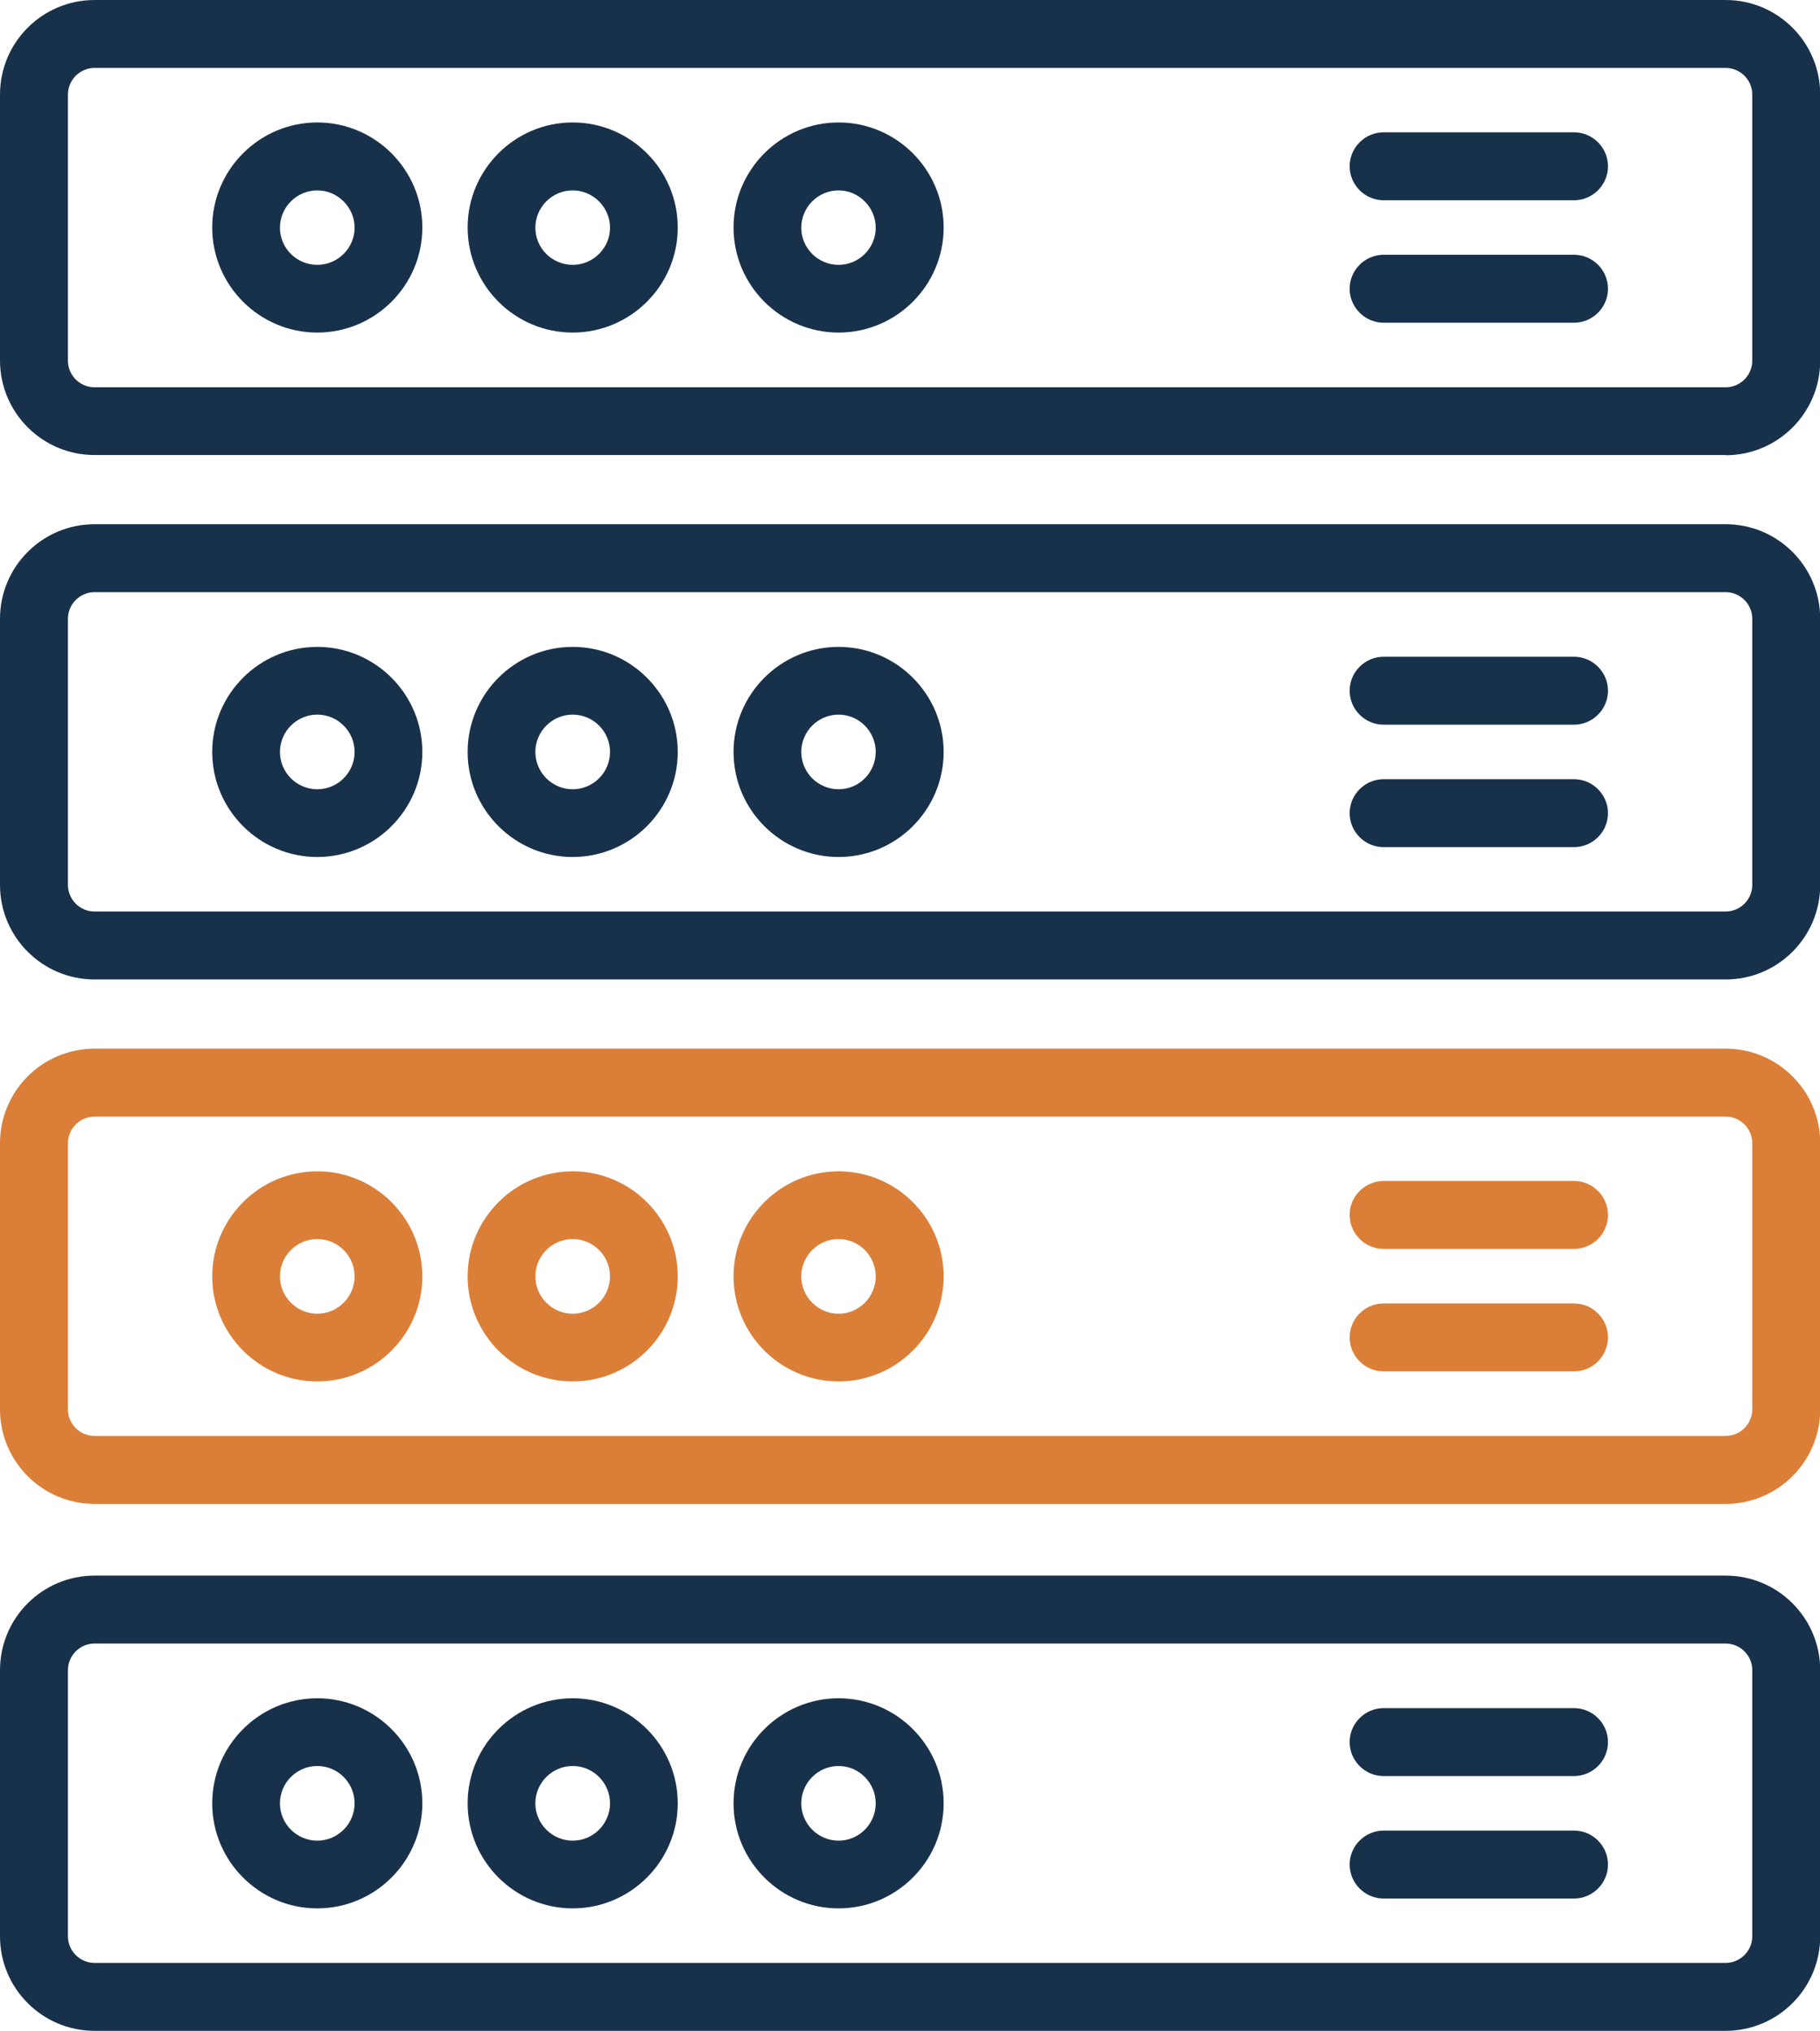
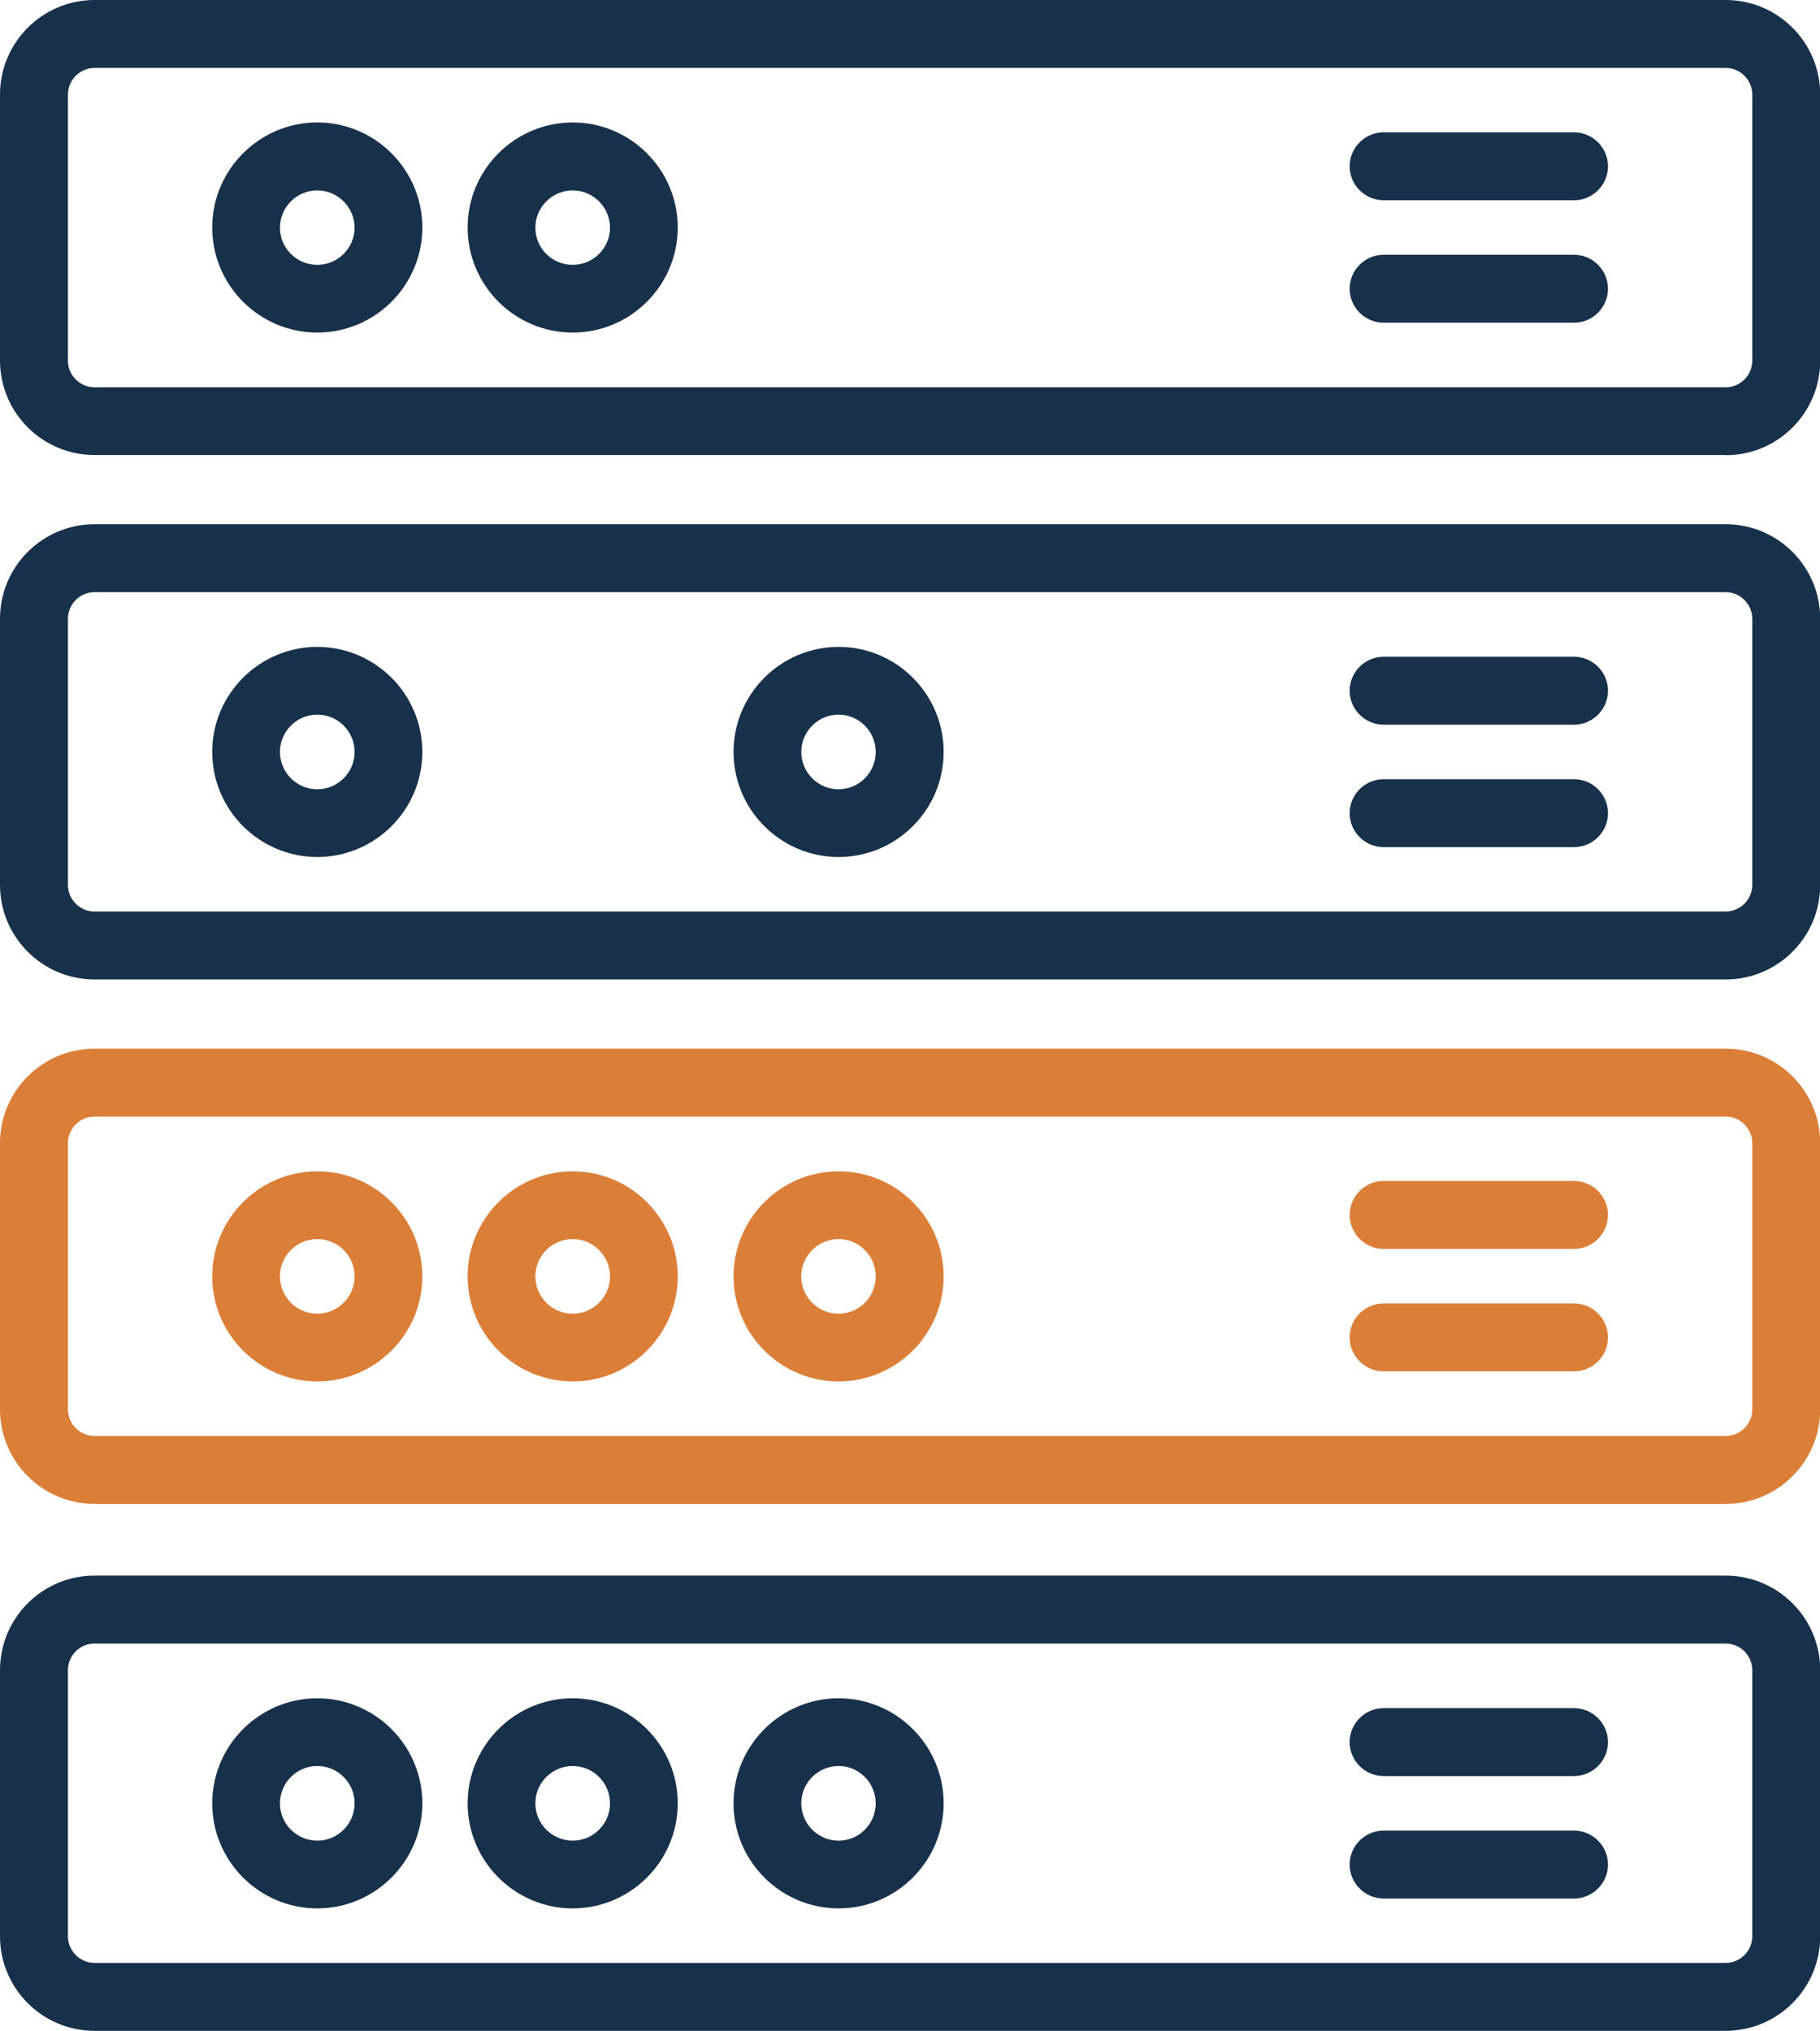
<svg xmlns="http://www.w3.org/2000/svg" id="Layer_1" data-name="Layer 1" viewBox="0 0 86.79 96.85">
  <defs>
    <style>
      .cls-1 {
        fill: #18314b;
      }

      .cls-2 {
        fill: #db7f38;
      }
    </style>
  </defs>
  <g>
    <path class="cls-1" d="M82.29,21.7H4.51c-2.49,0-4.51-2.02-4.51-4.51V4.51C0,2.02,2.02,0,4.51,0h77.78c2.49,0,4.51,2.02,4.51,4.51v12.69c0,2.49-2.02,4.51-4.51,4.51ZM4.51,3.24c-.7,0-1.27.57-1.27,1.27v12.69c0,.7.57,1.27,1.27,1.27h77.78c.7,0,1.27-.57,1.27-1.27V4.51c0-.7-.57-1.27-1.27-1.27H4.51Z" />
    <g>
      <path class="cls-1" d="M15.13,15.86c-2.76,0-5.01-2.25-5.01-5.01s2.25-5.01,5.01-5.01,5.01,2.25,5.01,5.01-2.25,5.01-5.01,5.01ZM15.13,9.08c-.98,0-1.78.8-1.78,1.78s.8,1.77,1.78,1.77,1.78-.8,1.78-1.77-.8-1.78-1.78-1.78Z" />
      <path class="cls-1" d="M27.31,15.86c-2.76,0-5.01-2.25-5.01-5.01s2.25-5.01,5.01-5.01,5.01,2.25,5.01,5.01-2.25,5.01-5.01,5.01ZM27.31,9.08c-.98,0-1.78.8-1.78,1.78s.8,1.77,1.78,1.77,1.78-.8,1.78-1.77-.8-1.78-1.78-1.78Z" />
-       <path class="cls-1" d="M39.99,15.86c-2.76,0-5.01-2.25-5.01-5.01s2.25-5.01,5.01-5.01,5.01,2.25,5.01,5.01-2.25,5.01-5.01,5.01ZM39.99,9.08c-.98,0-1.78.8-1.78,1.78s.8,1.77,1.78,1.77,1.77-.8,1.77-1.77-.8-1.78-1.77-1.78Z" />
      <g>
        <path class="cls-1" d="M75.06,9.55h-9.08c-.89,0-1.62-.73-1.62-1.62s.73-1.62,1.62-1.62h9.08c.89,0,1.62.73,1.62,1.62s-.73,1.62-1.62,1.62Z" />
        <path class="cls-1" d="M75.06,15.39h-9.08c-.89,0-1.62-.73-1.62-1.62s.73-1.62,1.62-1.62h9.08c.89,0,1.62.73,1.62,1.62s-.73,1.62-1.62,1.62Z" />
      </g>
    </g>
  </g>
  <g>
    <path class="cls-1" d="M82.29,46.71H4.51c-2.49,0-4.51-2.02-4.51-4.51v-12.69c0-2.49,2.02-4.51,4.51-4.51h77.78c2.49,0,4.51,2.02,4.51,4.51v12.69c0,2.49-2.02,4.51-4.51,4.51ZM4.51,28.24c-.7,0-1.27.57-1.27,1.27v12.69c0,.7.57,1.27,1.27,1.27h77.78c.7,0,1.27-.57,1.27-1.27v-12.69c0-.7-.57-1.27-1.27-1.27H4.51Z" />
    <g>
      <path class="cls-1" d="M15.13,40.87c-2.76,0-5.01-2.25-5.01-5.01s2.25-5.01,5.01-5.01,5.01,2.25,5.01,5.01-2.25,5.01-5.01,5.01ZM15.13,34.08c-.98,0-1.78.8-1.78,1.78s.8,1.78,1.78,1.78,1.78-.8,1.78-1.78-.8-1.78-1.78-1.78Z" />
-       <path class="cls-1" d="M27.31,40.87c-2.76,0-5.01-2.25-5.01-5.01s2.25-5.01,5.01-5.01,5.01,2.25,5.01,5.01-2.25,5.01-5.01,5.01ZM27.31,34.08c-.98,0-1.78.8-1.78,1.78s.8,1.78,1.78,1.78,1.78-.8,1.78-1.78-.8-1.78-1.78-1.78Z" />
      <path class="cls-1" d="M39.99,40.87c-2.76,0-5.01-2.25-5.01-5.01s2.25-5.01,5.01-5.01,5.01,2.25,5.01,5.01-2.25,5.01-5.01,5.01ZM39.99,34.08c-.98,0-1.78.8-1.78,1.78s.8,1.78,1.78,1.78,1.77-.8,1.77-1.78-.8-1.78-1.77-1.78Z" />
      <g>
        <path class="cls-1" d="M75.06,34.56h-9.08c-.89,0-1.62-.73-1.62-1.62s.73-1.62,1.62-1.62h9.08c.89,0,1.62.73,1.62,1.62s-.73,1.62-1.62,1.62Z" />
        <path class="cls-1" d="M75.06,40.4h-9.08c-.89,0-1.62-.73-1.62-1.62s.73-1.62,1.62-1.62h9.08c.89,0,1.62.73,1.62,1.62s-.73,1.62-1.62,1.62Z" />
      </g>
    </g>
  </g>
  <g>
    <path class="cls-2" d="M82.29,71.72H4.51c-2.49,0-4.51-2.02-4.51-4.51v-12.69c0-2.49,2.02-4.51,4.51-4.51h77.78c2.49,0,4.51,2.02,4.51,4.51v12.69c0,2.49-2.02,4.51-4.51,4.51ZM4.51,53.25c-.7,0-1.27.57-1.27,1.27v12.69c0,.7.57,1.27,1.27,1.27h77.78c.7,0,1.27-.57,1.27-1.27v-12.69c0-.7-.57-1.27-1.27-1.27H4.51Z" />
    <g>
      <path class="cls-2" d="M15.13,65.88c-2.76,0-5.01-2.25-5.01-5.01s2.25-5.01,5.01-5.01,5.01,2.25,5.01,5.01-2.25,5.01-5.01,5.01ZM15.13,59.09c-.98,0-1.78.8-1.78,1.78s.8,1.78,1.78,1.78,1.78-.8,1.78-1.78-.8-1.78-1.78-1.78Z" />
      <path class="cls-2" d="M27.31,65.88c-2.76,0-5.01-2.25-5.01-5.01s2.25-5.01,5.01-5.01,5.01,2.25,5.01,5.01-2.25,5.01-5.01,5.01ZM27.31,59.09c-.98,0-1.78.8-1.78,1.78s.8,1.78,1.78,1.78,1.78-.8,1.78-1.78-.8-1.78-1.78-1.78Z" />
-       <path class="cls-2" d="M39.99,65.88c-2.76,0-5.01-2.25-5.01-5.01s2.25-5.01,5.01-5.01,5.01,2.25,5.01,5.01-2.25,5.01-5.01,5.01ZM39.99,59.09c-.98,0-1.78.8-1.78,1.78s.8,1.78,1.78,1.78,1.77-.8,1.77-1.78-.8-1.78-1.77-1.78Z" />
+       <path class="cls-2" d="M39.99,65.88c-2.76,0-5.01-2.25-5.01-5.01s2.25-5.01,5.01-5.01,5.01,2.25,5.01,5.01-2.25,5.01-5.01,5.01ZM39.99,59.09c-.98,0-1.78.8-1.78,1.78s.8,1.78,1.78,1.78,1.77-.8,1.77-1.78-.8-1.78-1.77-1.78" />
      <g>
        <path class="cls-2" d="M75.06,59.56h-9.08c-.89,0-1.62-.73-1.62-1.62s.73-1.62,1.62-1.62h9.08c.89,0,1.62.73,1.62,1.62s-.73,1.62-1.62,1.62Z" />
        <path class="cls-2" d="M75.06,65.4h-9.08c-.89,0-1.62-.73-1.62-1.62s.73-1.62,1.62-1.62h9.08c.89,0,1.62.73,1.62,1.62s-.73,1.62-1.62,1.62Z" />
      </g>
    </g>
  </g>
  <g>
    <path class="cls-1" d="M82.29,96.85H4.51c-2.49,0-4.51-2.02-4.51-4.51v-12.69c0-2.49,2.02-4.51,4.51-4.51h77.78c2.49,0,4.51,2.02,4.51,4.51v12.69c0,2.49-2.02,4.51-4.51,4.51ZM4.51,78.38c-.7,0-1.27.57-1.27,1.27v12.69c0,.7.57,1.27,1.27,1.27h77.78c.7,0,1.27-.57,1.27-1.27v-12.69c0-.7-.57-1.27-1.27-1.27H4.51Z" />
    <g>
      <path class="cls-1" d="M15.13,91.01c-2.76,0-5.01-2.25-5.01-5.01s2.25-5.01,5.01-5.01,5.01,2.25,5.01,5.01-2.25,5.01-5.01,5.01ZM15.13,84.22c-.98,0-1.78.8-1.78,1.78s.8,1.78,1.78,1.78,1.78-.8,1.78-1.78-.8-1.78-1.78-1.78Z" />
      <path class="cls-1" d="M27.31,91.01c-2.76,0-5.01-2.25-5.01-5.01s2.25-5.01,5.01-5.01,5.01,2.25,5.01,5.01-2.25,5.01-5.01,5.01ZM27.31,84.22c-.98,0-1.78.8-1.78,1.78s.8,1.78,1.78,1.78,1.78-.8,1.78-1.78-.8-1.78-1.78-1.78Z" />
      <path class="cls-1" d="M39.99,91.01c-2.76,0-5.01-2.25-5.01-5.01s2.25-5.01,5.01-5.01,5.01,2.25,5.01,5.01-2.25,5.01-5.01,5.01ZM39.99,84.22c-.98,0-1.78.8-1.78,1.78s.8,1.78,1.78,1.78,1.77-.8,1.77-1.78-.8-1.78-1.77-1.78Z" />
      <g>
        <path class="cls-1" d="M75.06,84.7h-9.08c-.89,0-1.62-.73-1.62-1.62s.73-1.62,1.62-1.62h9.08c.89,0,1.62.73,1.62,1.62s-.73,1.62-1.62,1.62Z" />
        <path class="cls-1" d="M75.06,90.54h-9.08c-.89,0-1.62-.73-1.62-1.62s.73-1.62,1.62-1.62h9.08c.89,0,1.62.73,1.62,1.62s-.73,1.62-1.62,1.62Z" />
      </g>
    </g>
  </g>
</svg>